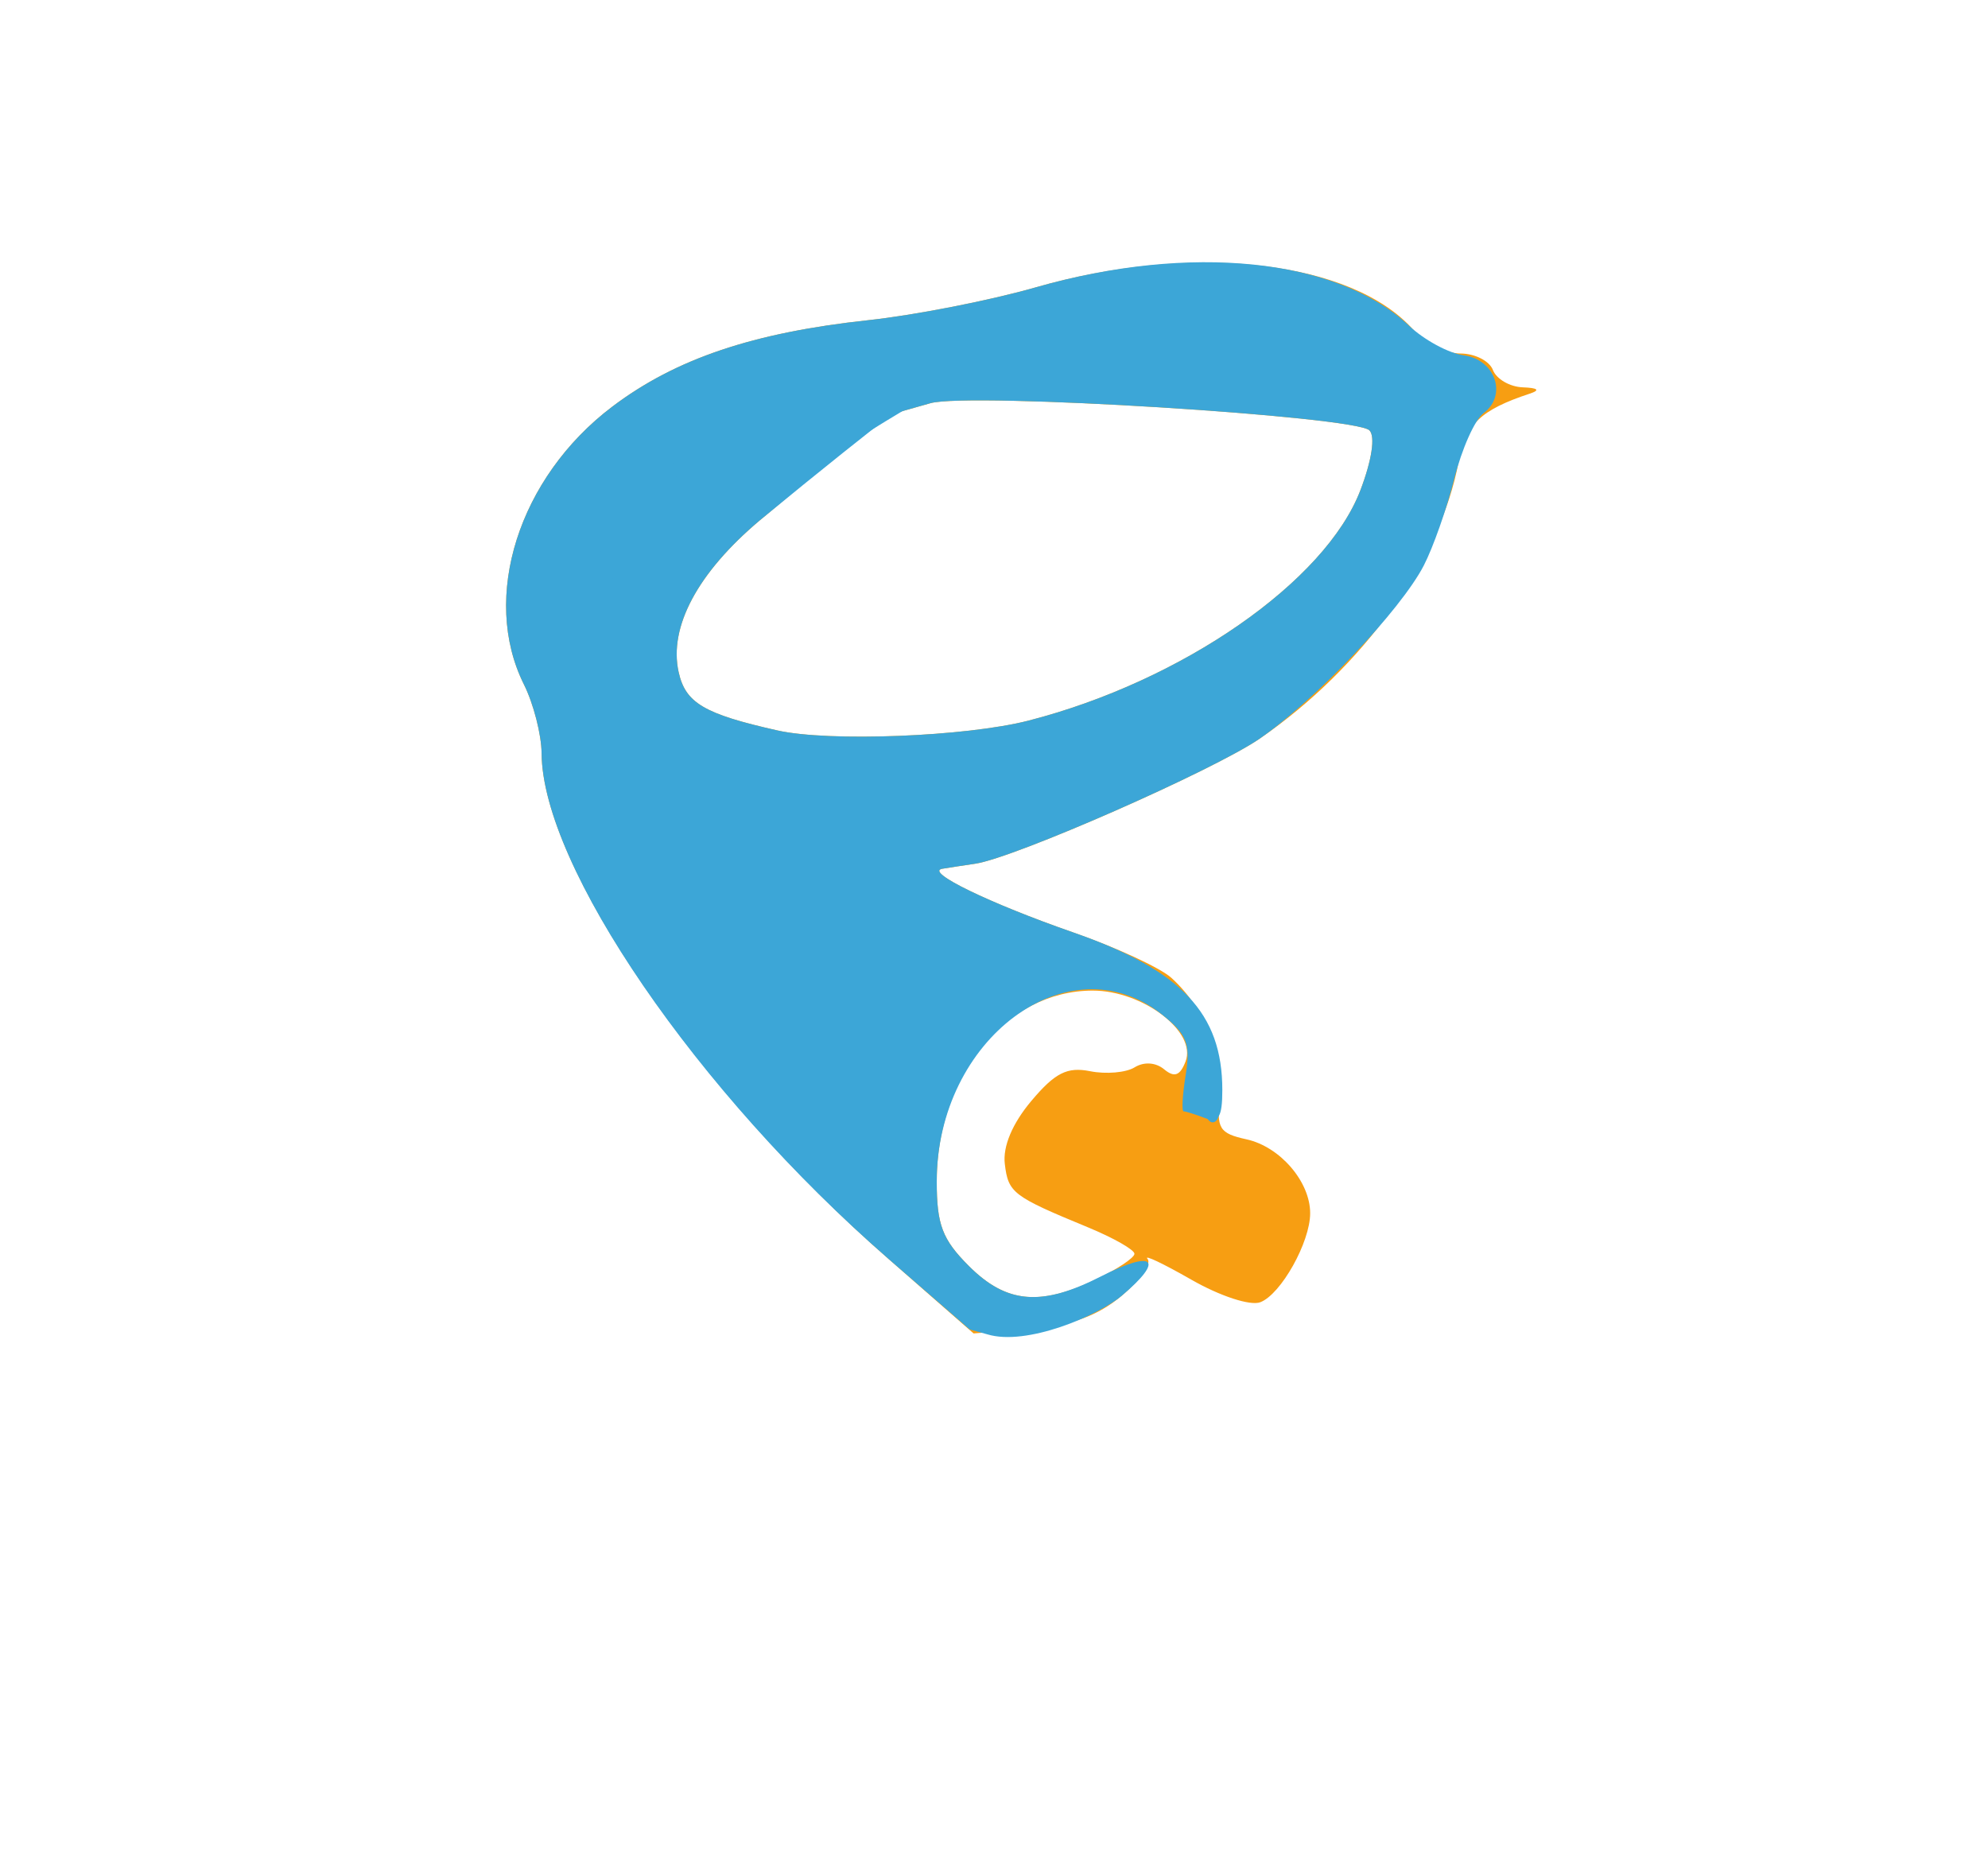
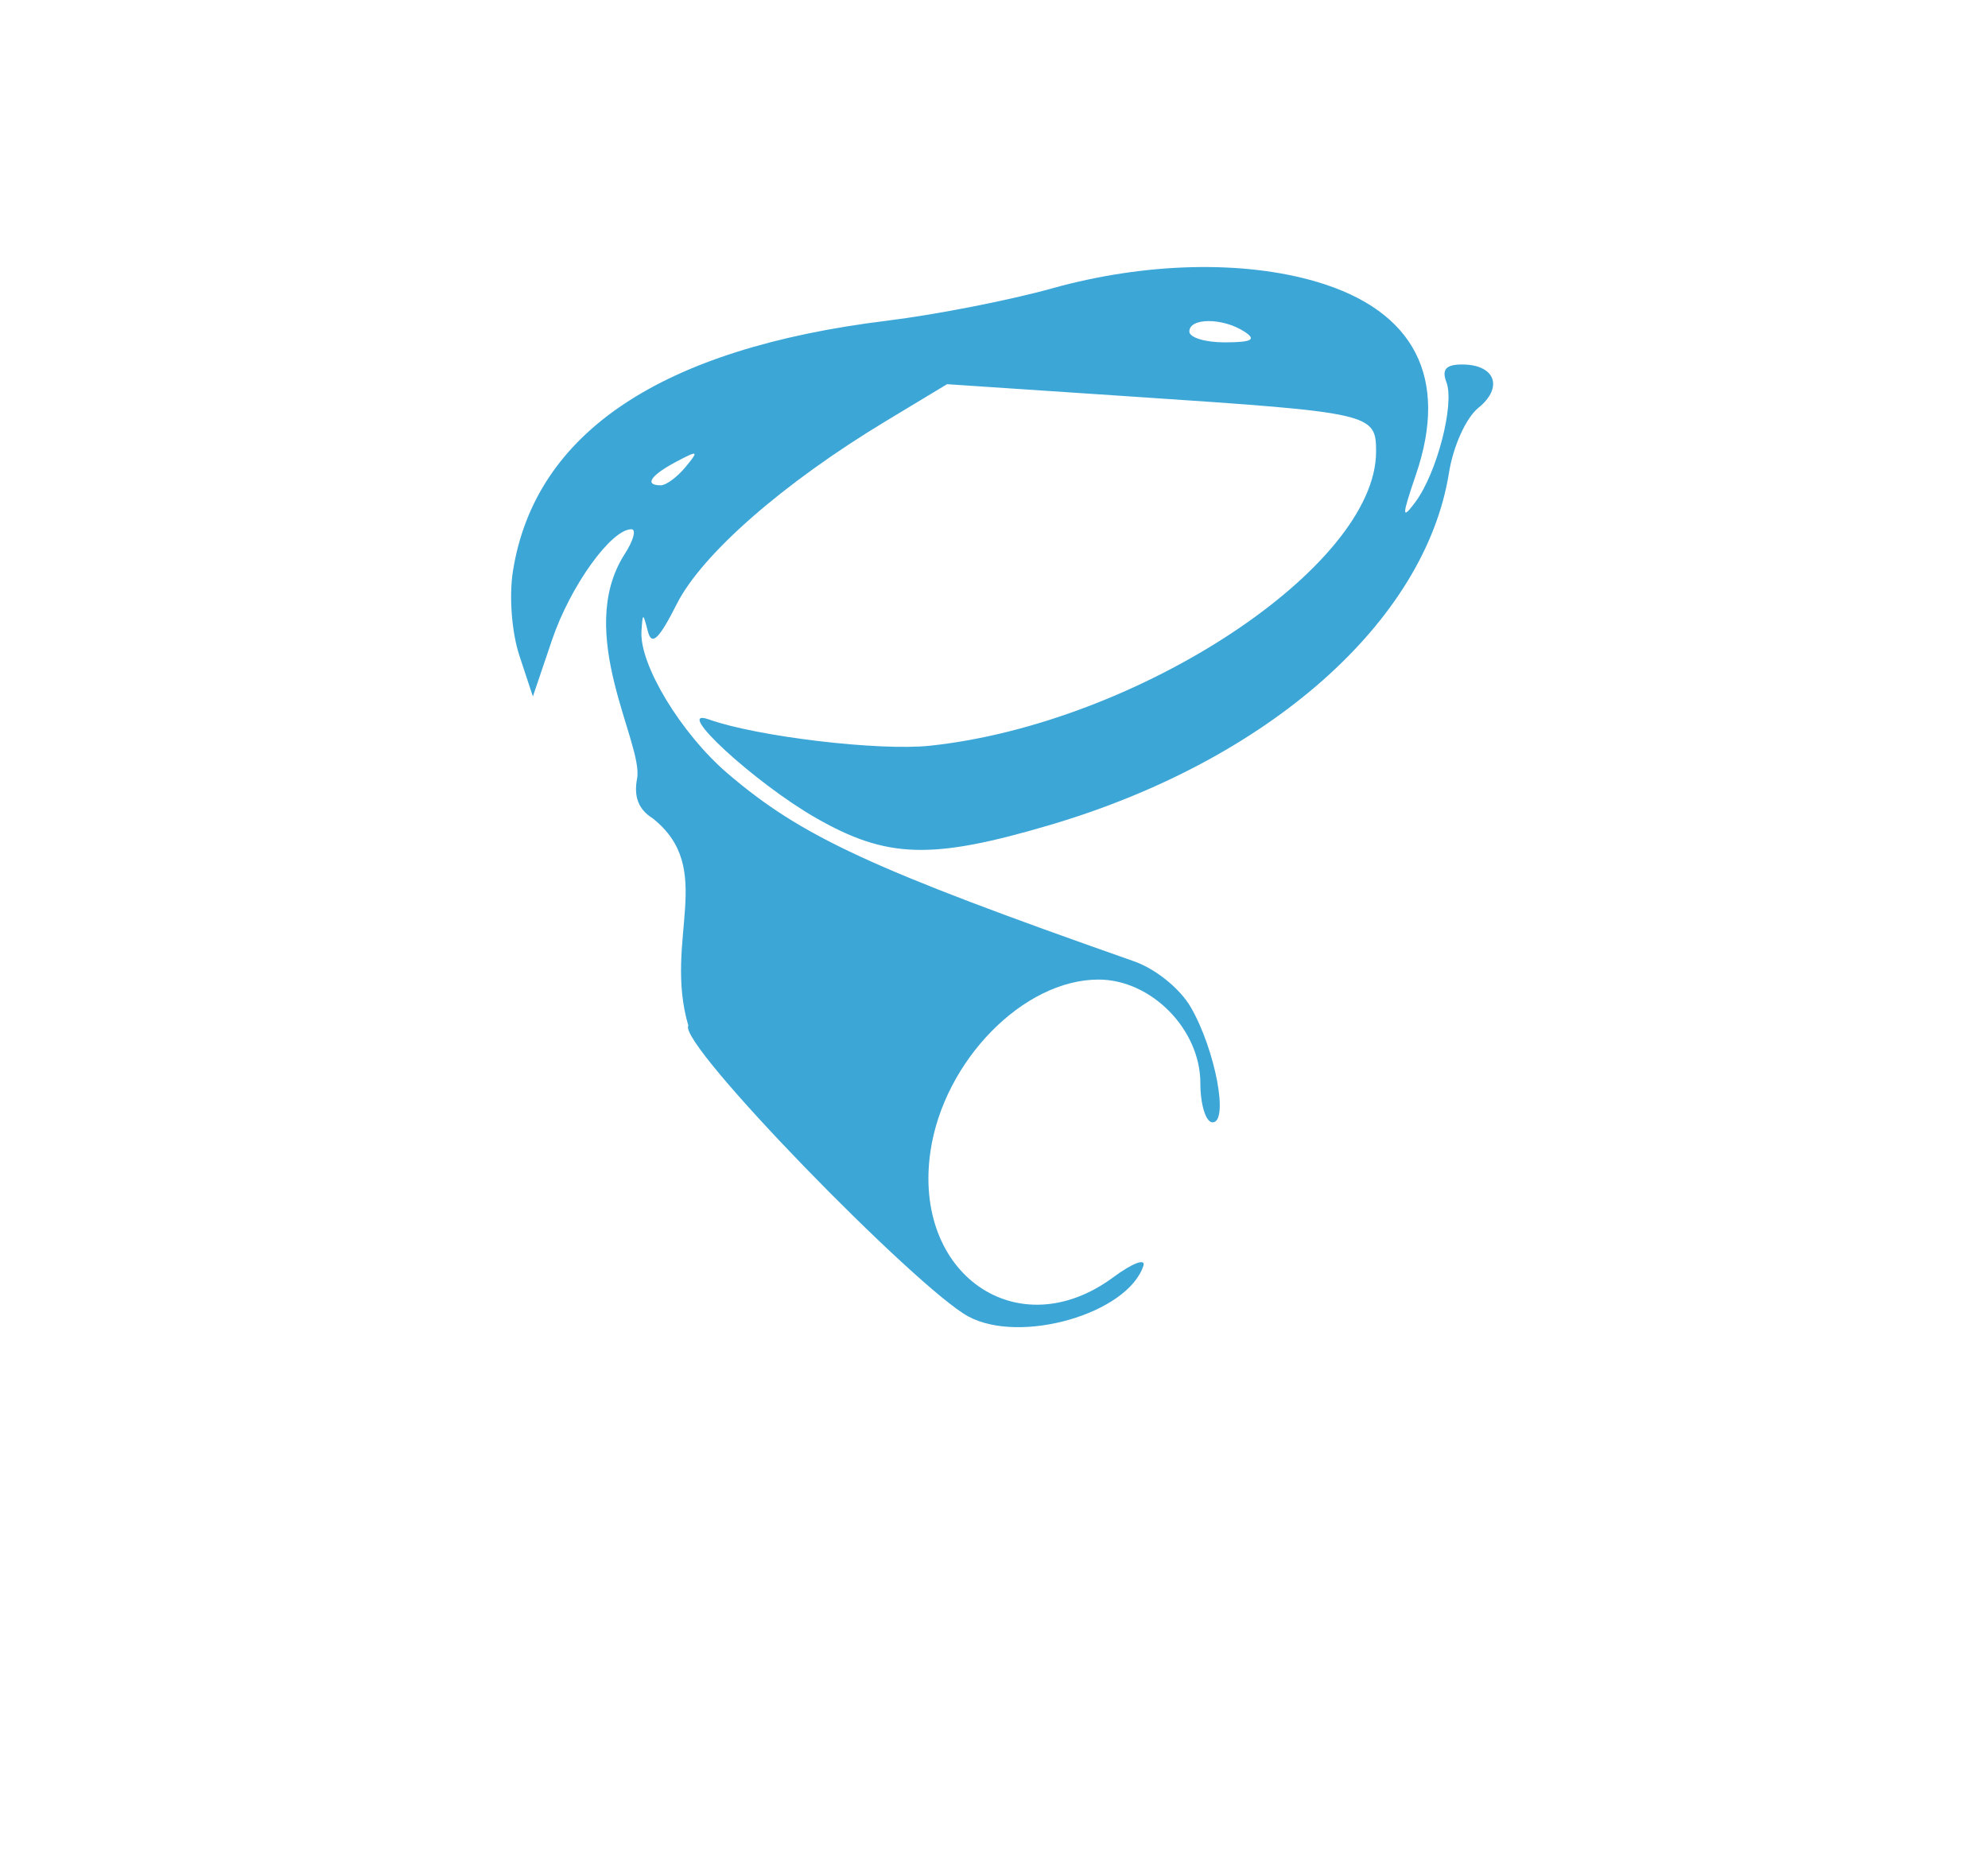
<svg xmlns="http://www.w3.org/2000/svg" xmlns:ns1="http://sodipodi.sourceforge.net/DTD/sodipodi-0.dtd" xmlns:ns2="http://www.inkscape.org/namespaces/inkscape" version="1.1" id="svg1" width="181" height="169" viewBox="0 0 181 169" ns1:docname="XPLE_ТРУБА2.svg" ns2:version="1.3.2 (091e20e, 2023-11-25, custom)" xml:space="preserve">
  <defs id="defs1" />
  <g ns2:groupmode="layer" ns2:label="Image" id="g1">
-     <path style="fill:#f79e12;fill-opacity:1" d="M 80.925,114.645 C 63.441,99.336 49.389,78.865 49.31,68.589 49.297,66.886 48.574,64.065 47.703,62.319 43.751,54.397 47.225,43.467 55.742,37.026 c 5.765,-4.36 12.825,-6.744 23.321,-7.876 4.248,-0.458 11.099,-1.801 15.224,-2.985 14.299,-4.102 28.768,-2.472 34.405,3.876 1.048,1.18 2.974,2.145 4.281,2.145 1.307,0 2.635,0.675 2.952,1.5 0.317,0.825 1.54,1.536 2.719,1.579 1.382,0.051 1.61,0.254 0.643,0.573 -4.477,1.475 -5.862,2.802 -6.491,6.22 -1.632,8.872 -8.714,18.729 -18.093,25.185 -4.203,2.893 -22.356,10.875 -25.916,11.396 -1.1,0.161 -2.45,0.368 -3,0.46 -1.612,0.27 4.272,3.13 11.916,5.792 3.896,1.357 7.918,3.214 8.936,4.129 3.006,2.698 4.863,7.194 4.446,10.765 -0.346,2.967 -0.082,3.401 2.405,3.947 3.055,0.671 5.796,3.853 5.796,6.727 0,2.639 -2.657,7.382 -4.539,8.104 -0.906,0.348 -3.662,-0.554 -6.287,-2.057 -2.571,-1.472 -4.362,-2.321 -3.98,-1.887 0.382,0.434 -0.677,1.943 -2.354,3.354 -2.167,1.824 -4.557,2.69 -8.266,2.998 l -5.218,0.433 z m 18.828,1.856 c 1.944,-0.927 3.534,-1.984 3.534,-2.348 0,-0.365 -1.913,-1.452 -4.25,-2.417 -6.833,-2.82 -7.235,-3.126 -7.553,-5.761 -0.193,-1.597 0.686,-3.685 2.416,-5.741 2.155,-2.561 3.265,-3.122 5.35,-2.705 1.447,0.289 3.27,0.131 4.05,-0.351 0.854,-0.528 1.926,-0.457 2.691,0.178 0.934,0.775 1.452,0.586 1.951,-0.715 1.037,-2.701 -3.888,-6.456 -8.461,-6.451 -7.895,0.008 -14.194,7.725 -14.194,17.389 0,3.929 0.511,5.272 2.923,7.684 3.352,3.352 6.419,3.681 11.543,1.238 z M 93.642,65.608 C 107.626,62.018 120.682,52.955 123.86,44.632 c 1.04,-2.723 1.37,-4.902 0.824,-5.448 -1.299,-1.299 -36.437,-3.475 -39.97,-2.475 l -2.928,0.829 c -4.872,0.695 -1.355,0.562 -12.625,9.851 -5.641,4.757 -8.279,9.686 -7.377,13.789 0.62,2.825 2.31,3.824 9.002,5.327 4.687,1.053 17.172,0.563 22.856,-0.896 z" id="path6" ns1:nodetypes="ssssssssssssssssssssssssscsssssssssssssssssscssss" />
-     <path style="fill:#3ca6d7;fill-opacity:1" d="M 80.925,114.645 C 63.387,99.398 49.389,78.865 49.31,68.589 49.297,66.886 48.574,64.065 47.703,62.319 43.751,54.397 47.225,43.467 55.742,37.026 c 5.765,-4.36 12.825,-6.744 23.321,-7.876 4.248,-0.458 11.099,-1.801 15.224,-2.985 14.07,-4.036 27.493,-2.659 34,3.489 1.375,1.299 3.62,2.513 4.99,2.697 2.875,0.387 3.983,3.642 1.792,5.269 -0.789,0.586 -1.987,3.272 -2.661,5.967 -0.674,2.696 -1.925,6.254 -2.78,7.907 -2.095,4.051 -9.907,12.295 -14.924,15.748 -4.203,2.893 -22.356,10.875 -25.916,11.396 -1.1,0.161 -2.45,0.368 -3,0.46 -1.612,0.27 4.272,3.13 11.916,5.792 9.868,3.436 13.584,7.362 13.584,14.353 0,2.468 -0.345,3.024 -1.582,2.55 -0.87,-0.334 -1.742,-0.607 -1.937,-0.607 -0.195,0 -0.111,-1.505 0.187,-3.344 0.454,-2.799 0.095,-3.696 -2.198,-5.5 -8.488,-6.676 -20.471,2.243 -20.471,15.237 0,3.929 0.511,5.272 2.923,7.684 3.452,3.452 6.62,3.707 11.993,0.966 4.88,-2.49 5.88,-1.583 1.925,1.745 -2.167,1.824 -8.675,4.6 -12.235,3.512 l -1.616,-0.449 z M 93.642,65.608 C 107.626,62.018 120.682,52.955 123.86,44.632 c 1.04,-2.723 1.37,-4.902 0.824,-5.448 -1.299,-1.299 -36.437,-3.475 -39.97,-2.475 l -2.928,0.829 c 6.152,-5.038 -1.355,0.562 -12.625,9.851 -5.641,4.757 -8.279,9.686 -7.377,13.789 0.62,2.825 2.31,3.824 9.002,5.327 4.687,1.053 17.172,0.563 22.856,-0.896 z" id="path5" ns1:nodetypes="ssssssssssssssssssscssssscssssscssss" />
-     <path style="fill:#3ca6d7;fill-opacity:1" d="M 88.155,119.854 C 83.47,117.314 61.663,95.004 62.668,93.377 60.374,85.501 65.257,79.113 59.412,74.496 c -1.275,-0.796 -1.725,-1.952 -1.408,-3.612 0.604,-3.159 -5.754,-13.256 -1.121,-20.448 0.797,-1.238 1.068,-2.25 0.601,-2.25 -1.846,0 -5.572,5.199 -7.224,10.079 l -1.743,5.148 -1.227,-3.716 C 46.587,57.565 46.337,54.274 46.704,51.978 48.718,39.385 60.171,31.728 80.787,29.195 c 4.4,-0.541 11.15,-1.863 15,-2.939 8.471,-2.366 17.407,-2.584 24.127,-0.589 8.871,2.634 12.006,8.731 9.011,17.518 -1.305,3.829 -1.315,4.206 -0.066,2.531 1.966,-2.636 3.596,-8.928 2.83,-10.924 -0.443,-1.154 -0.039,-1.607 1.431,-1.607 3.004,0 3.789,2.077 1.488,3.94 -1.132,0.916 -2.295,3.484 -2.686,5.93 -2.17,13.57 -16.47,26.193 -36.305,32.05 -10.813,3.193 -14.858,3.071 -21.347,-0.644 -5.546,-3.175 -13.147,-10.176 -9.724,-8.957 4.403,1.568 15.479,2.884 20.124,2.391 18.933,-2.009 40.616,-16.301 40.616,-26.772 0,-3.477 -0.331,-3.553 -21.78,-4.988 l -17.28,-1.156 -5.561,3.354 c -9.34,5.633 -16.748,12.111 -19.046,16.657 -1.633,3.229 -2.283,3.844 -2.634,2.492 -0.446,-1.719 -0.471,-1.719 -0.582,-0.005 -0.197,3.032 3.613,9.322 7.834,12.935 6.739,5.768 13.109,8.713 37.009,17.111 1.98,0.696 4.193,2.488 5.174,4.189 2.233,3.872 3.48,10.474 1.978,10.474 -0.611,0 -1.111,-1.61 -1.111,-3.577 0,-4.885 -4.467,-9.423 -9.275,-9.423 -6.823,0 -14.059,7.377 -15.29,15.587 -1.687,11.249 7.964,17.931 16.636,11.519 1.747,-1.292 2.98,-1.759 2.74,-1.038 -1.452,4.356 -11.205,7.171 -15.943,4.601 z M 62.414,42.522 c 1.244,-1.509 1.163,-1.552 -0.878,-0.465 -2.327,1.24 -2.9,2.129 -1.372,2.129 0.483,0 1.495,-0.749 2.25,-1.664 z m 50.872,-12.336 c -1.965,-1.27 -5,-1.27 -5,0 0,0.55 1.462,0.993 3.25,0.985 2.466,-0.012 2.888,-0.249 1.75,-0.985 z m -54.337,59.25 C 0,0 0,0 58.949,89.436 Z" id="path4" ns1:nodetypes="ssssssscsssssssssscsssssscsssssscssssscsssssssssss" />
+     <path style="fill:#3ca6d7;fill-opacity:1" d="M 88.155,119.854 C 83.47,117.314 61.663,95.004 62.668,93.377 60.374,85.501 65.257,79.113 59.412,74.496 c -1.275,-0.796 -1.725,-1.952 -1.408,-3.612 0.604,-3.159 -5.754,-13.256 -1.121,-20.448 0.797,-1.238 1.068,-2.25 0.601,-2.25 -1.846,0 -5.572,5.199 -7.224,10.079 l -1.743,5.148 -1.227,-3.716 C 46.587,57.565 46.337,54.274 46.704,51.978 48.718,39.385 60.171,31.728 80.787,29.195 c 4.4,-0.541 11.15,-1.863 15,-2.939 8.471,-2.366 17.407,-2.584 24.127,-0.589 8.871,2.634 12.006,8.731 9.011,17.518 -1.305,3.829 -1.315,4.206 -0.066,2.531 1.966,-2.636 3.596,-8.928 2.83,-10.924 -0.443,-1.154 -0.039,-1.607 1.431,-1.607 3.004,0 3.789,2.077 1.488,3.94 -1.132,0.916 -2.295,3.484 -2.686,5.93 -2.17,13.57 -16.47,26.193 -36.305,32.05 -10.813,3.193 -14.858,3.071 -21.347,-0.644 -5.546,-3.175 -13.147,-10.176 -9.724,-8.957 4.403,1.568 15.479,2.884 20.124,2.391 18.933,-2.009 40.616,-16.301 40.616,-26.772 0,-3.477 -0.331,-3.553 -21.78,-4.988 l -17.28,-1.156 -5.561,3.354 c -9.34,5.633 -16.748,12.111 -19.046,16.657 -1.633,3.229 -2.283,3.844 -2.634,2.492 -0.446,-1.719 -0.471,-1.719 -0.582,-0.005 -0.197,3.032 3.613,9.322 7.834,12.935 6.739,5.768 13.109,8.713 37.009,17.111 1.98,0.696 4.193,2.488 5.174,4.189 2.233,3.872 3.48,10.474 1.978,10.474 -0.611,0 -1.111,-1.61 -1.111,-3.577 0,-4.885 -4.467,-9.423 -9.275,-9.423 -6.823,0 -14.059,7.377 -15.29,15.587 -1.687,11.249 7.964,17.931 16.636,11.519 1.747,-1.292 2.98,-1.759 2.74,-1.038 -1.452,4.356 -11.205,7.171 -15.943,4.601 z M 62.414,42.522 c 1.244,-1.509 1.163,-1.552 -0.878,-0.465 -2.327,1.24 -2.9,2.129 -1.372,2.129 0.483,0 1.495,-0.749 2.25,-1.664 z m 50.872,-12.336 c -1.965,-1.27 -5,-1.27 -5,0 0,0.55 1.462,0.993 3.25,0.985 2.466,-0.012 2.888,-0.249 1.75,-0.985 z m -54.337,59.25 C 0,0 0,0 58.949,89.436 " id="path4" ns1:nodetypes="ssssssscsssssssssscsssssscsssssscssssscsssssssssss" />
  </g>
</svg>